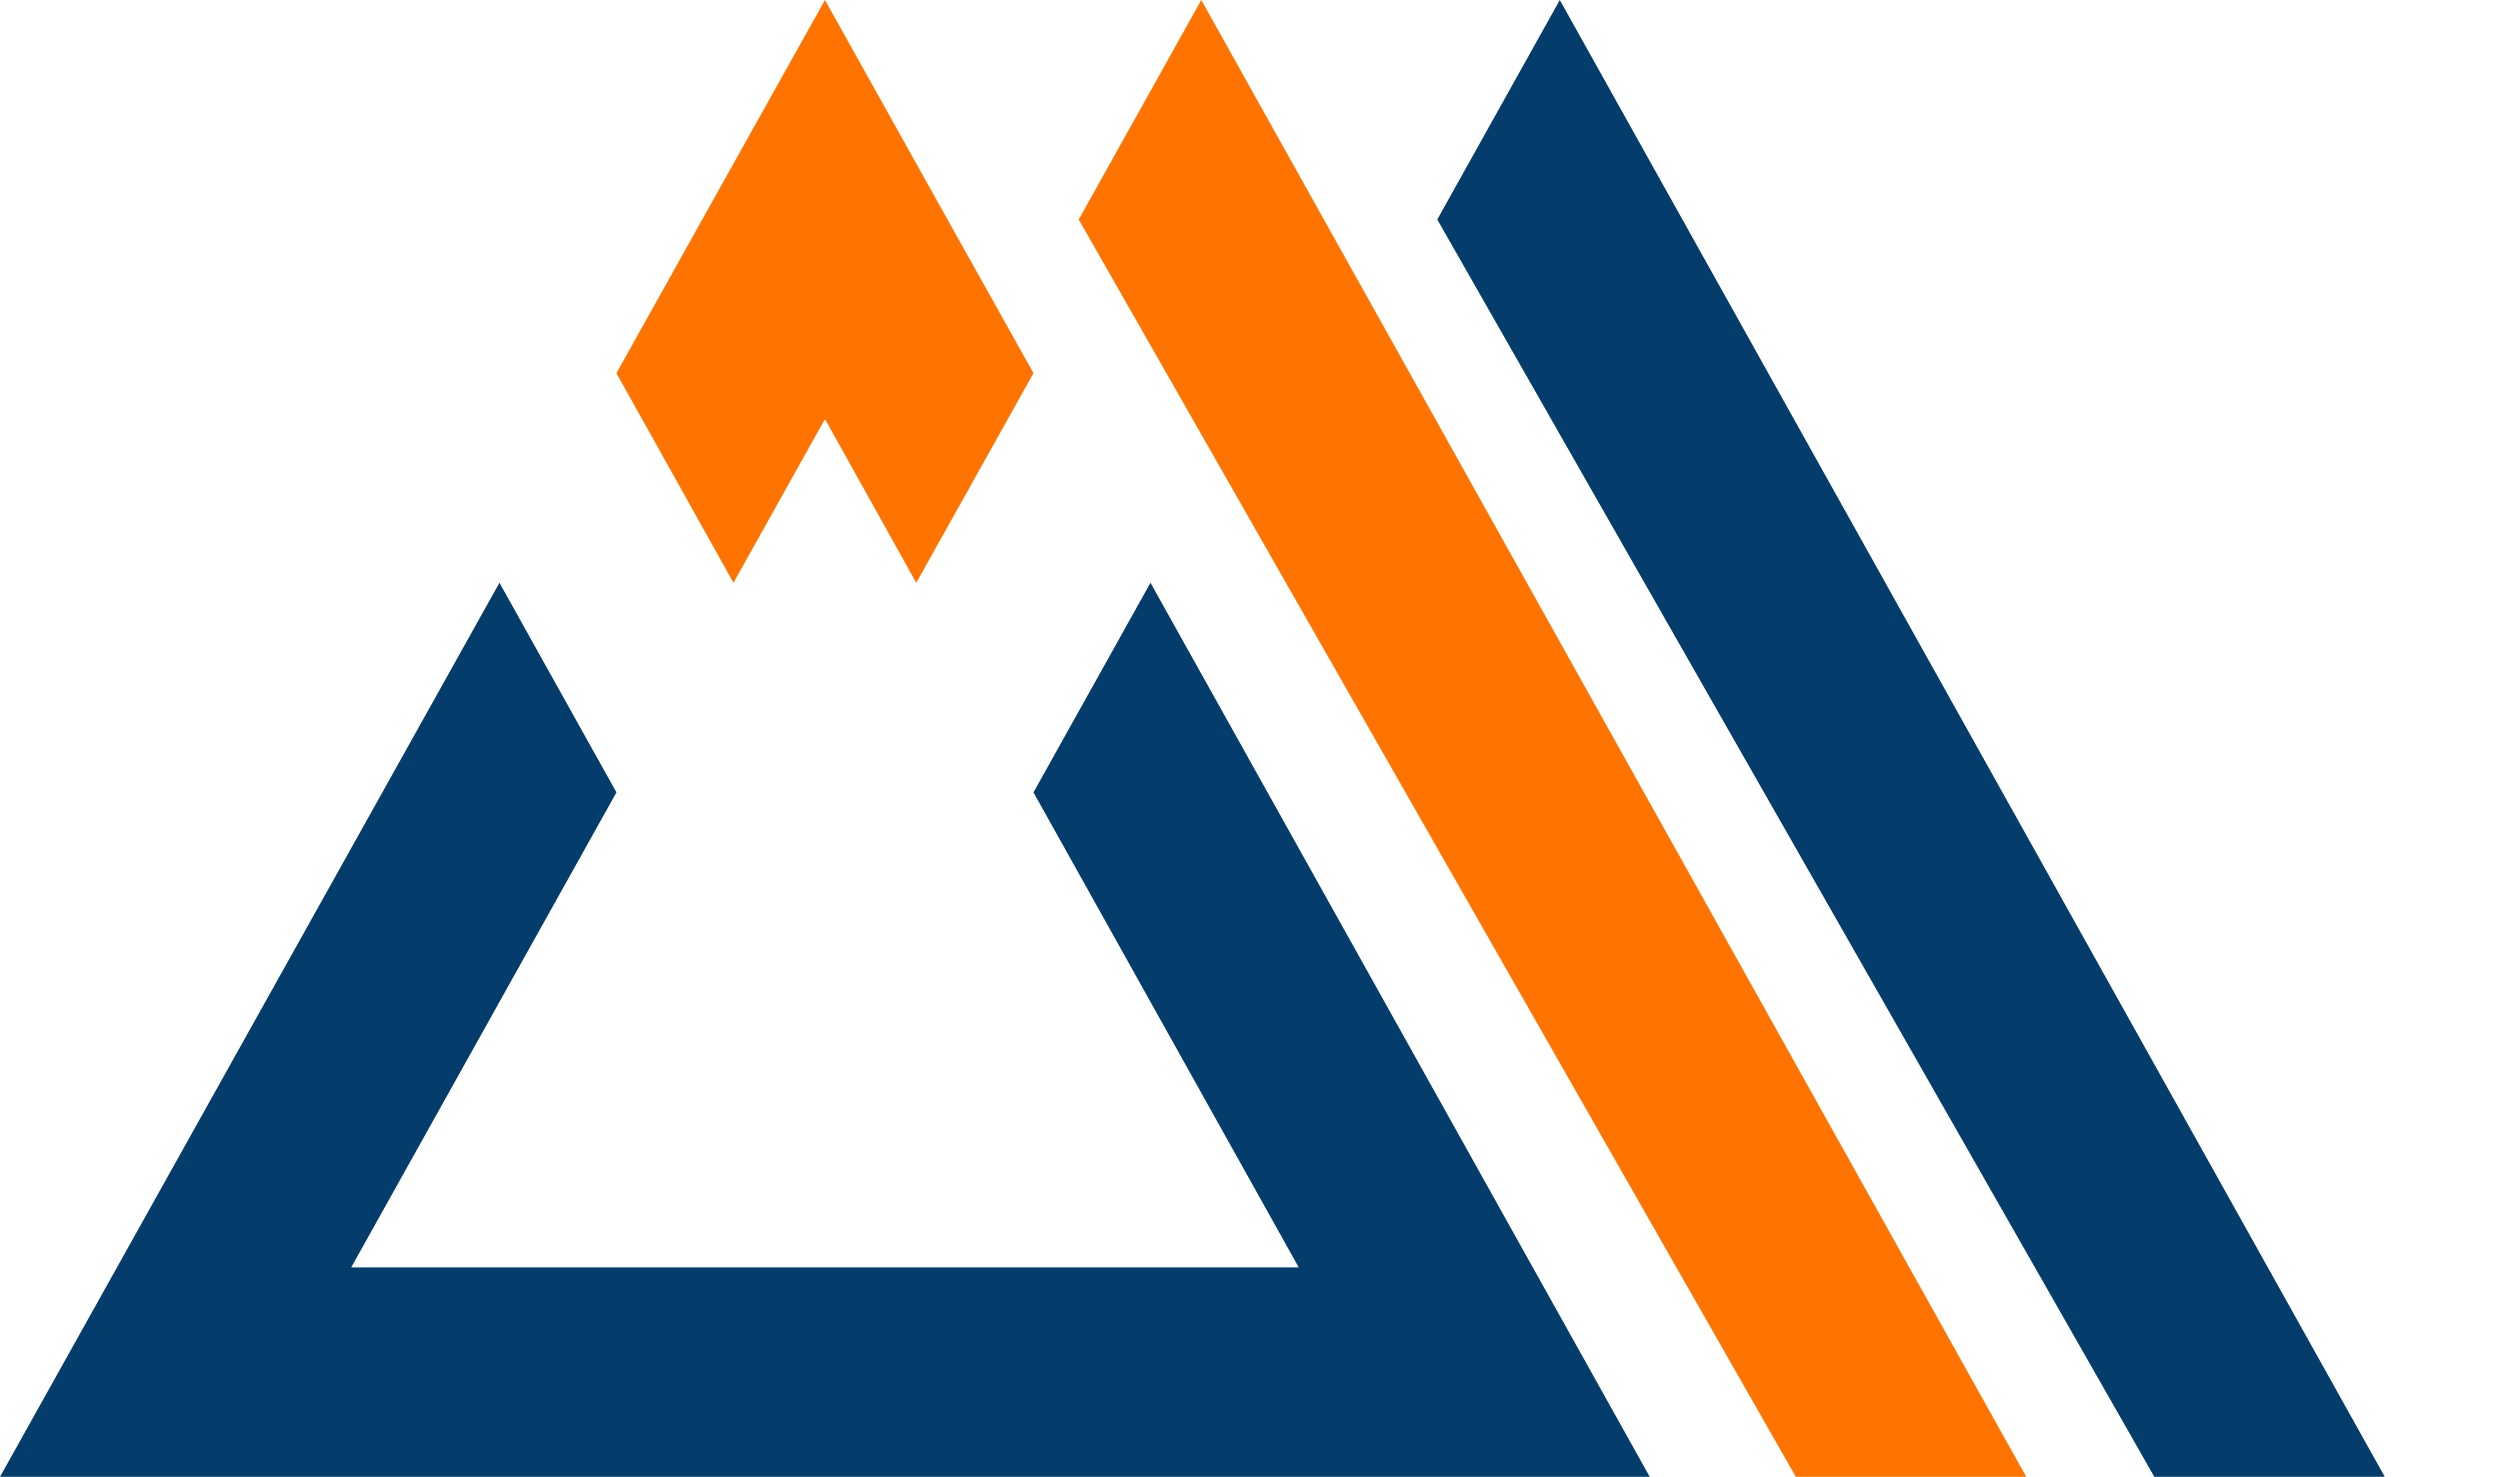
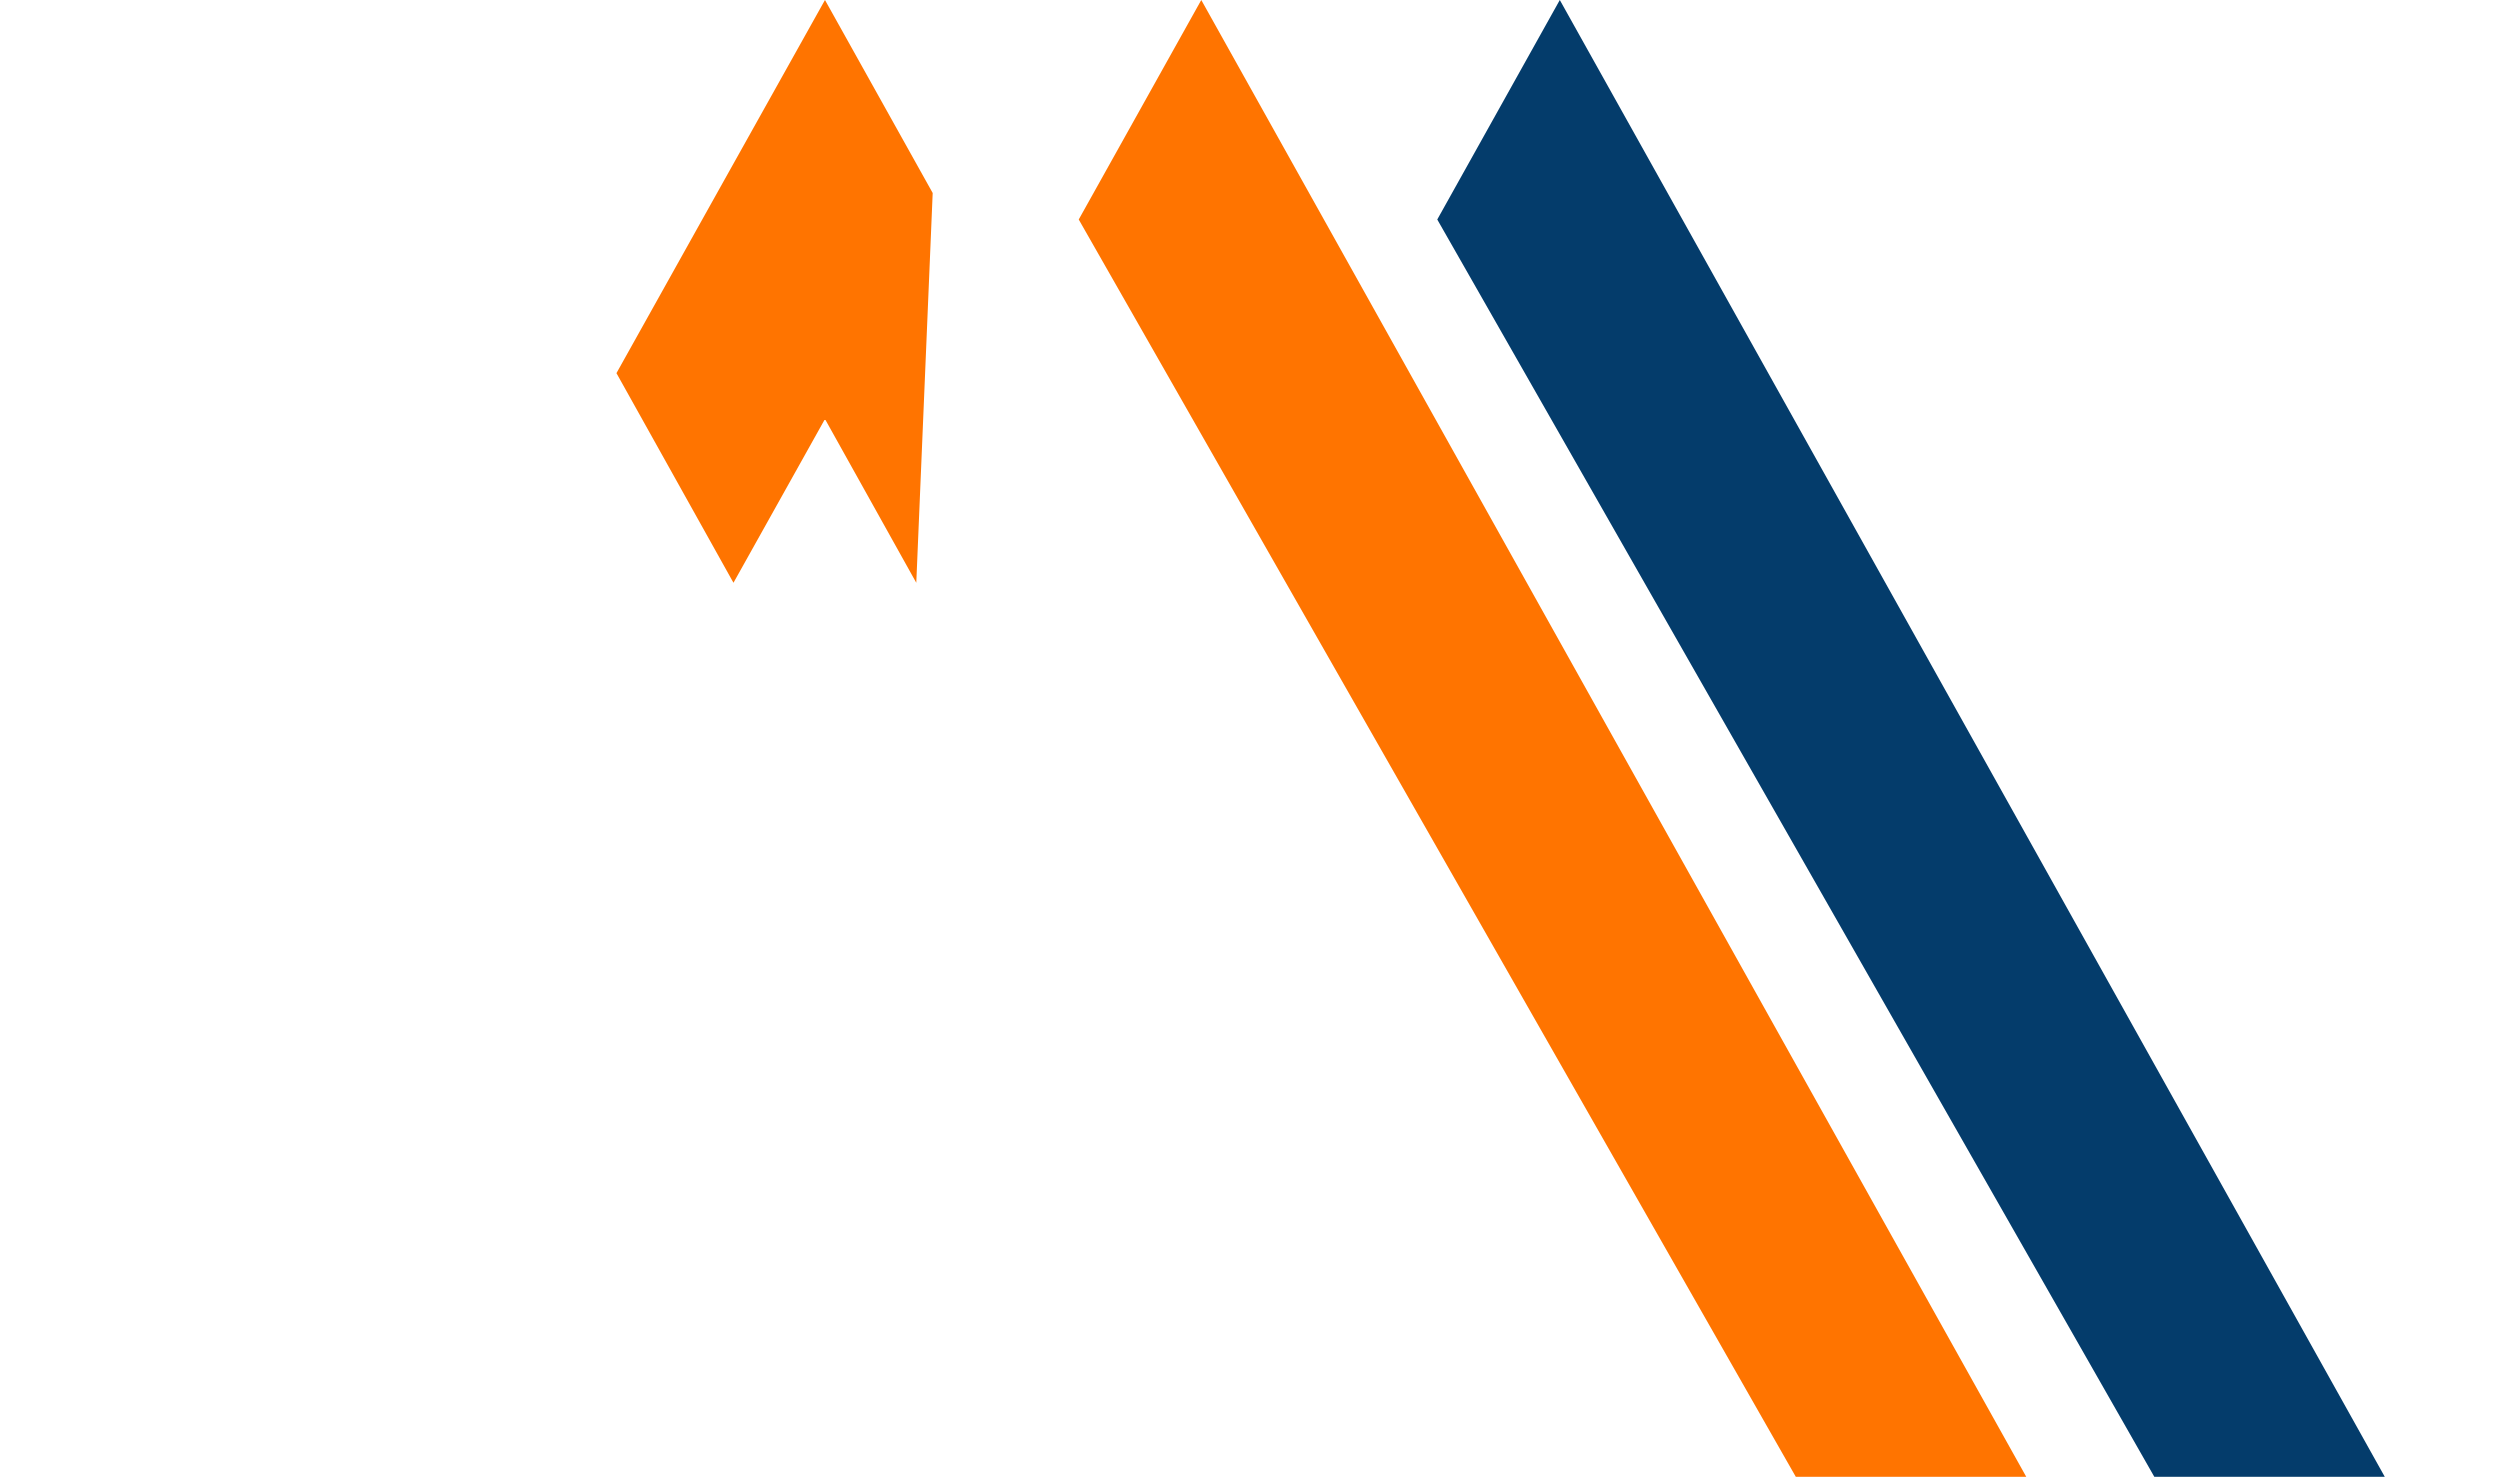
<svg xmlns="http://www.w3.org/2000/svg" width="711" height="420" viewBox="0 0 711 420" fill="none">
-   <path d="M469.185 419.999L327.198 165.738L293.922 225.353L369.356 360.441H99.885L175.319 225.353L142.043 165.738L0 419.999H469.185Z" fill="#043C6B" />
-   <path d="M265.256 54.89L234.622 0L203.931 54.89L175.32 106.125L208.597 165.739L234.622 119.172L260.591 165.739L293.923 106.125L265.256 54.89Z" fill="#FF7400" />
+   <path d="M265.256 54.89L234.622 0L203.931 54.89L175.32 106.125L208.597 165.739L234.622 119.172L260.591 165.739L265.256 54.89Z" fill="#FF7400" />
  <path d="M576.264 420L341.643 0L306.793 62.426L510.723 420H576.264Z" fill="#FF7400" />
  <path d="M678.228 420L443.608 0L408.758 62.426L612.688 420H678.228Z" fill="#043C6B" />
</svg>